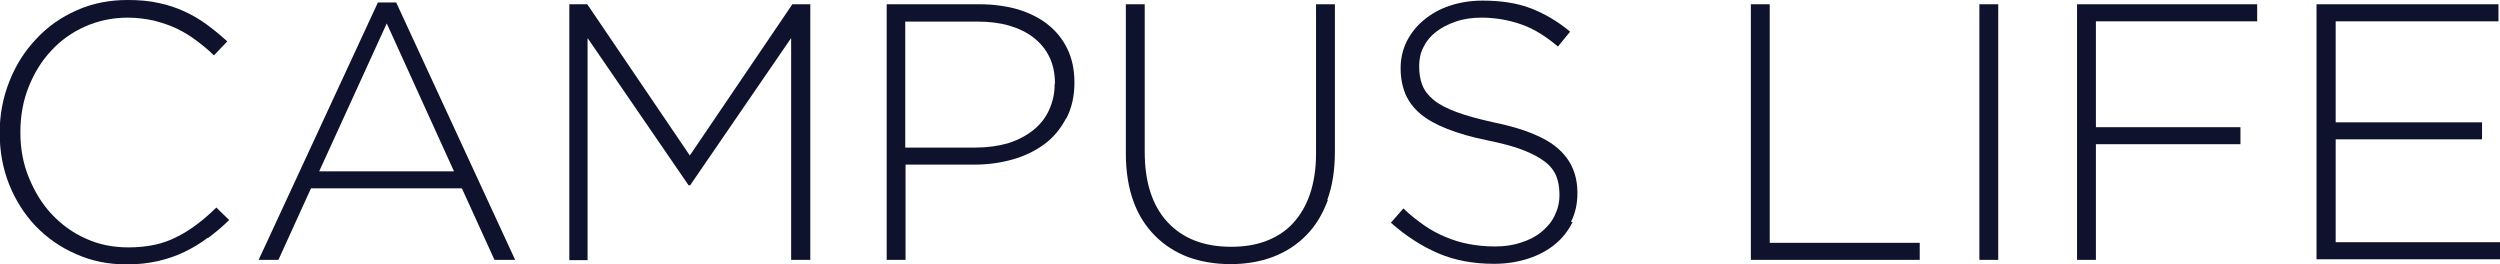
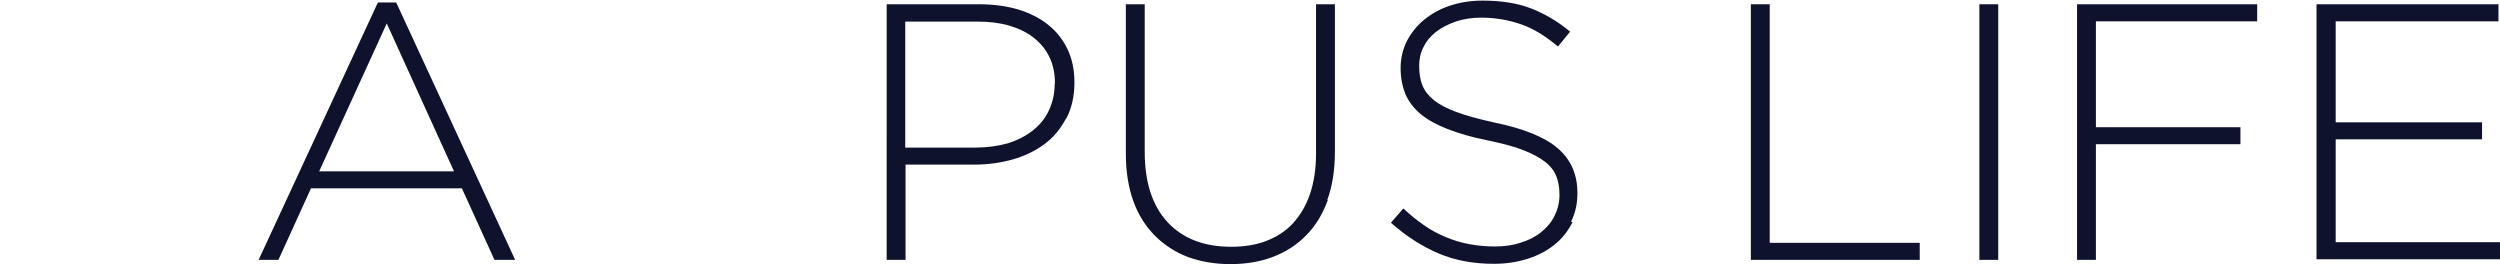
<svg xmlns="http://www.w3.org/2000/svg" id="_レイヤー_2" viewBox="0 0 82.16 8.69">
  <defs>
    <style>.cls-1{fill:#0f122d;}</style>
  </defs>
  <g id="_レイヤー_1-2">
-     <path class="cls-1" d="m6.82,7.82c-.24.18-.49.33-.76.46s-.56.23-.87.3-.65.11-1.02.11c-.6,0-1.16-.11-1.67-.34-.51-.22-.95-.53-1.33-.92-.37-.39-.66-.85-.87-1.37-.21-.53-.31-1.09-.31-1.69v-.02c0-.59.11-1.15.32-1.68s.5-.99.88-1.39c.37-.4.81-.71,1.33-.94.51-.23,1.07-.34,1.68-.34.38,0,.72.03,1.02.1.3.06.59.16.85.28s.5.26.73.43.45.35.67.55l-.44.46c-.18-.18-.38-.34-.58-.49-.2-.15-.41-.28-.64-.39-.23-.11-.48-.19-.74-.26-.27-.06-.56-.1-.87-.1-.5,0-.97.1-1.4.29-.43.19-.81.46-1.12.8-.32.34-.56.74-.74,1.19s-.27.95-.27,1.48v.02c0,.53.09,1.02.28,1.48s.43.86.75,1.2c.32.34.69.61,1.12.8.43.2.9.29,1.4.29.61,0,1.14-.11,1.58-.34.45-.22.88-.55,1.31-.97l.42.41c-.22.22-.45.41-.69.59Z" />
    <path class="cls-1" d="m16.25,8.54l-1.07-2.35h-4.96l-1.07,2.35h-.65L12.42.08h.6l3.91,8.46h-.68ZM12.71.77l-2.22,4.86h4.43L12.71.77Z" />
-     <path class="cls-1" d="m26,8.54V1.25l-3.32,4.84h-.05l-3.32-4.84v7.3h-.6V.14h.59l3.37,4.97L26.04.14h.59v8.4h-.62Z" />
    <path class="cls-1" d="m35.03,3.9c-.18.34-.41.62-.71.84-.3.22-.65.39-1.04.5s-.81.17-1.25.17h-2.27v3.13h-.62V.14h3.05c.46,0,.89.06,1.27.17.38.12.71.28.98.5.28.22.49.49.64.8s.23.68.23,1.09v.02c0,.44-.09.83-.26,1.16Zm-.36-1.15c0-.34-.06-.63-.19-.89-.12-.25-.3-.46-.52-.63-.22-.17-.49-.3-.8-.39-.31-.09-.66-.13-1.03-.13h-2.38v4.14h2.3c.39,0,.75-.05,1.07-.14.32-.1.59-.24.82-.42.23-.18.41-.4.53-.66s.19-.54.19-.86v-.02Z" />
    <path class="cls-1" d="m43.64,6.57c-.17.46-.4.85-.71,1.16-.3.31-.67.55-1.09.71-.42.16-.89.24-1.4.24s-.97-.08-1.39-.23c-.42-.16-.78-.39-1.09-.7-.31-.31-.55-.69-.71-1.13s-.25-.97-.25-1.56V.14h.62v4.85c0,1,.25,1.77.75,2.31.5.54,1.2.81,2.09.81.42,0,.81-.06,1.15-.19.34-.13.64-.32.88-.58.24-.26.43-.58.56-.96.13-.38.2-.83.2-1.33V.14h.62v4.84c0,.6-.08,1.13-.25,1.59Z" />
    <path class="cls-1" d="m51.68,7.3c-.14.28-.33.53-.58.73-.24.2-.54.36-.88.47-.34.11-.71.17-1.12.17-.67,0-1.28-.11-1.82-.34s-1.06-.56-1.57-1.01l.41-.47c.23.22.46.4.69.56s.46.28.7.38c.24.1.49.18.76.23.26.05.55.08.86.08s.6-.04.86-.13c.26-.08.49-.2.67-.35s.33-.32.43-.53c.1-.2.16-.43.16-.67v-.02c0-.22-.03-.42-.1-.6-.07-.18-.19-.34-.37-.48-.18-.14-.42-.27-.73-.39-.3-.12-.7-.22-1.18-.32-.5-.1-.94-.23-1.3-.37s-.65-.3-.88-.49c-.23-.19-.39-.41-.5-.65-.1-.25-.16-.53-.16-.85v-.02c0-.31.07-.6.2-.87.14-.27.32-.5.56-.7.24-.2.52-.36.85-.47.33-.11.69-.17,1.08-.17.61,0,1.13.08,1.58.25.44.17.88.42,1.3.77l-.4.49c-.4-.34-.8-.59-1.21-.73-.4-.14-.84-.22-1.3-.22-.31,0-.59.04-.85.13s-.47.2-.65.34c-.18.14-.32.31-.41.5-.1.19-.14.4-.14.61v.02c0,.22.03.43.1.61.07.18.19.34.37.49.18.15.43.28.75.4.32.12.73.23,1.22.34.98.2,1.68.48,2.11.85s.65.85.65,1.47v.02c0,.34-.07.65-.21.93Z" />
    <path class="cls-1" d="m57.54,8.54V.14h.62v7.84h4.93v.56h-5.56Z" />
    <path class="cls-1" d="m65.05,8.54V.14h.62v8.4h-.62Z" />
    <path class="cls-1" d="m68.88.71v3.47h4.75v.56h-4.75v3.8h-.62V.14h5.92v.56h-5.29Z" />
    <path class="cls-1" d="m76.13,8.54V.14h5.98v.56h-5.35v3.32h4.81v.56h-4.81v3.38h5.41v.56h-6.04Z" />
  </g>
</svg>